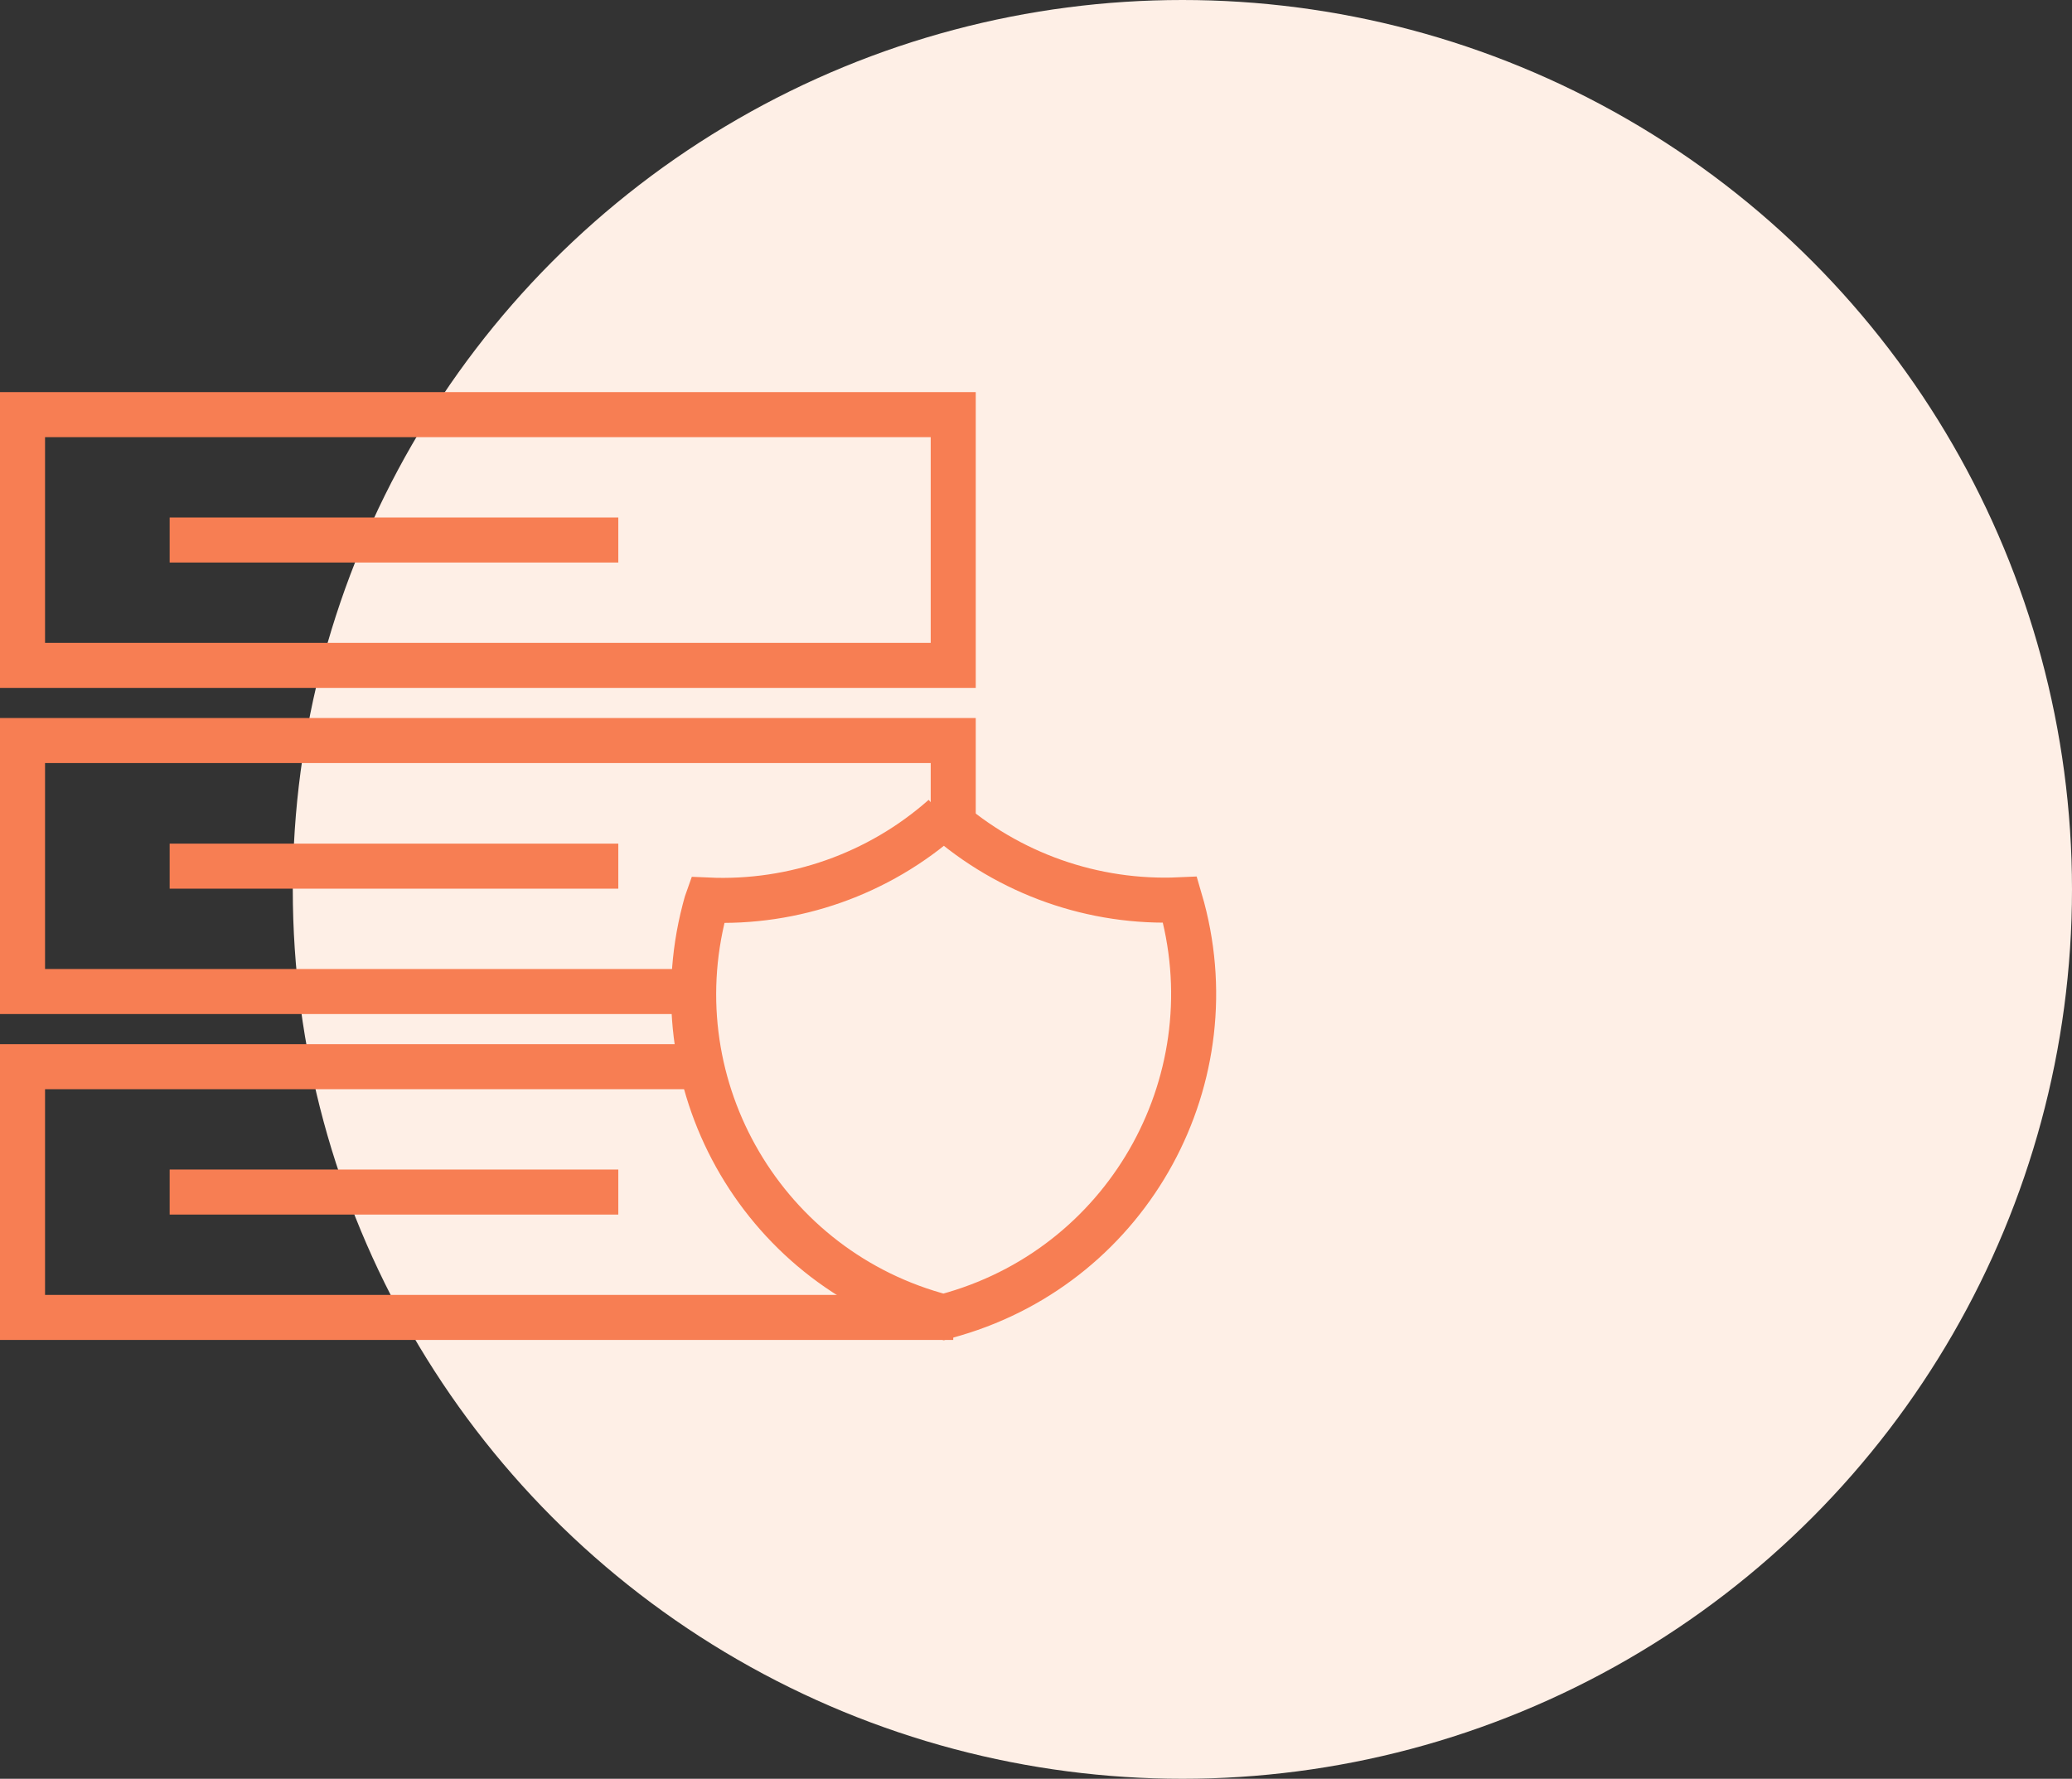
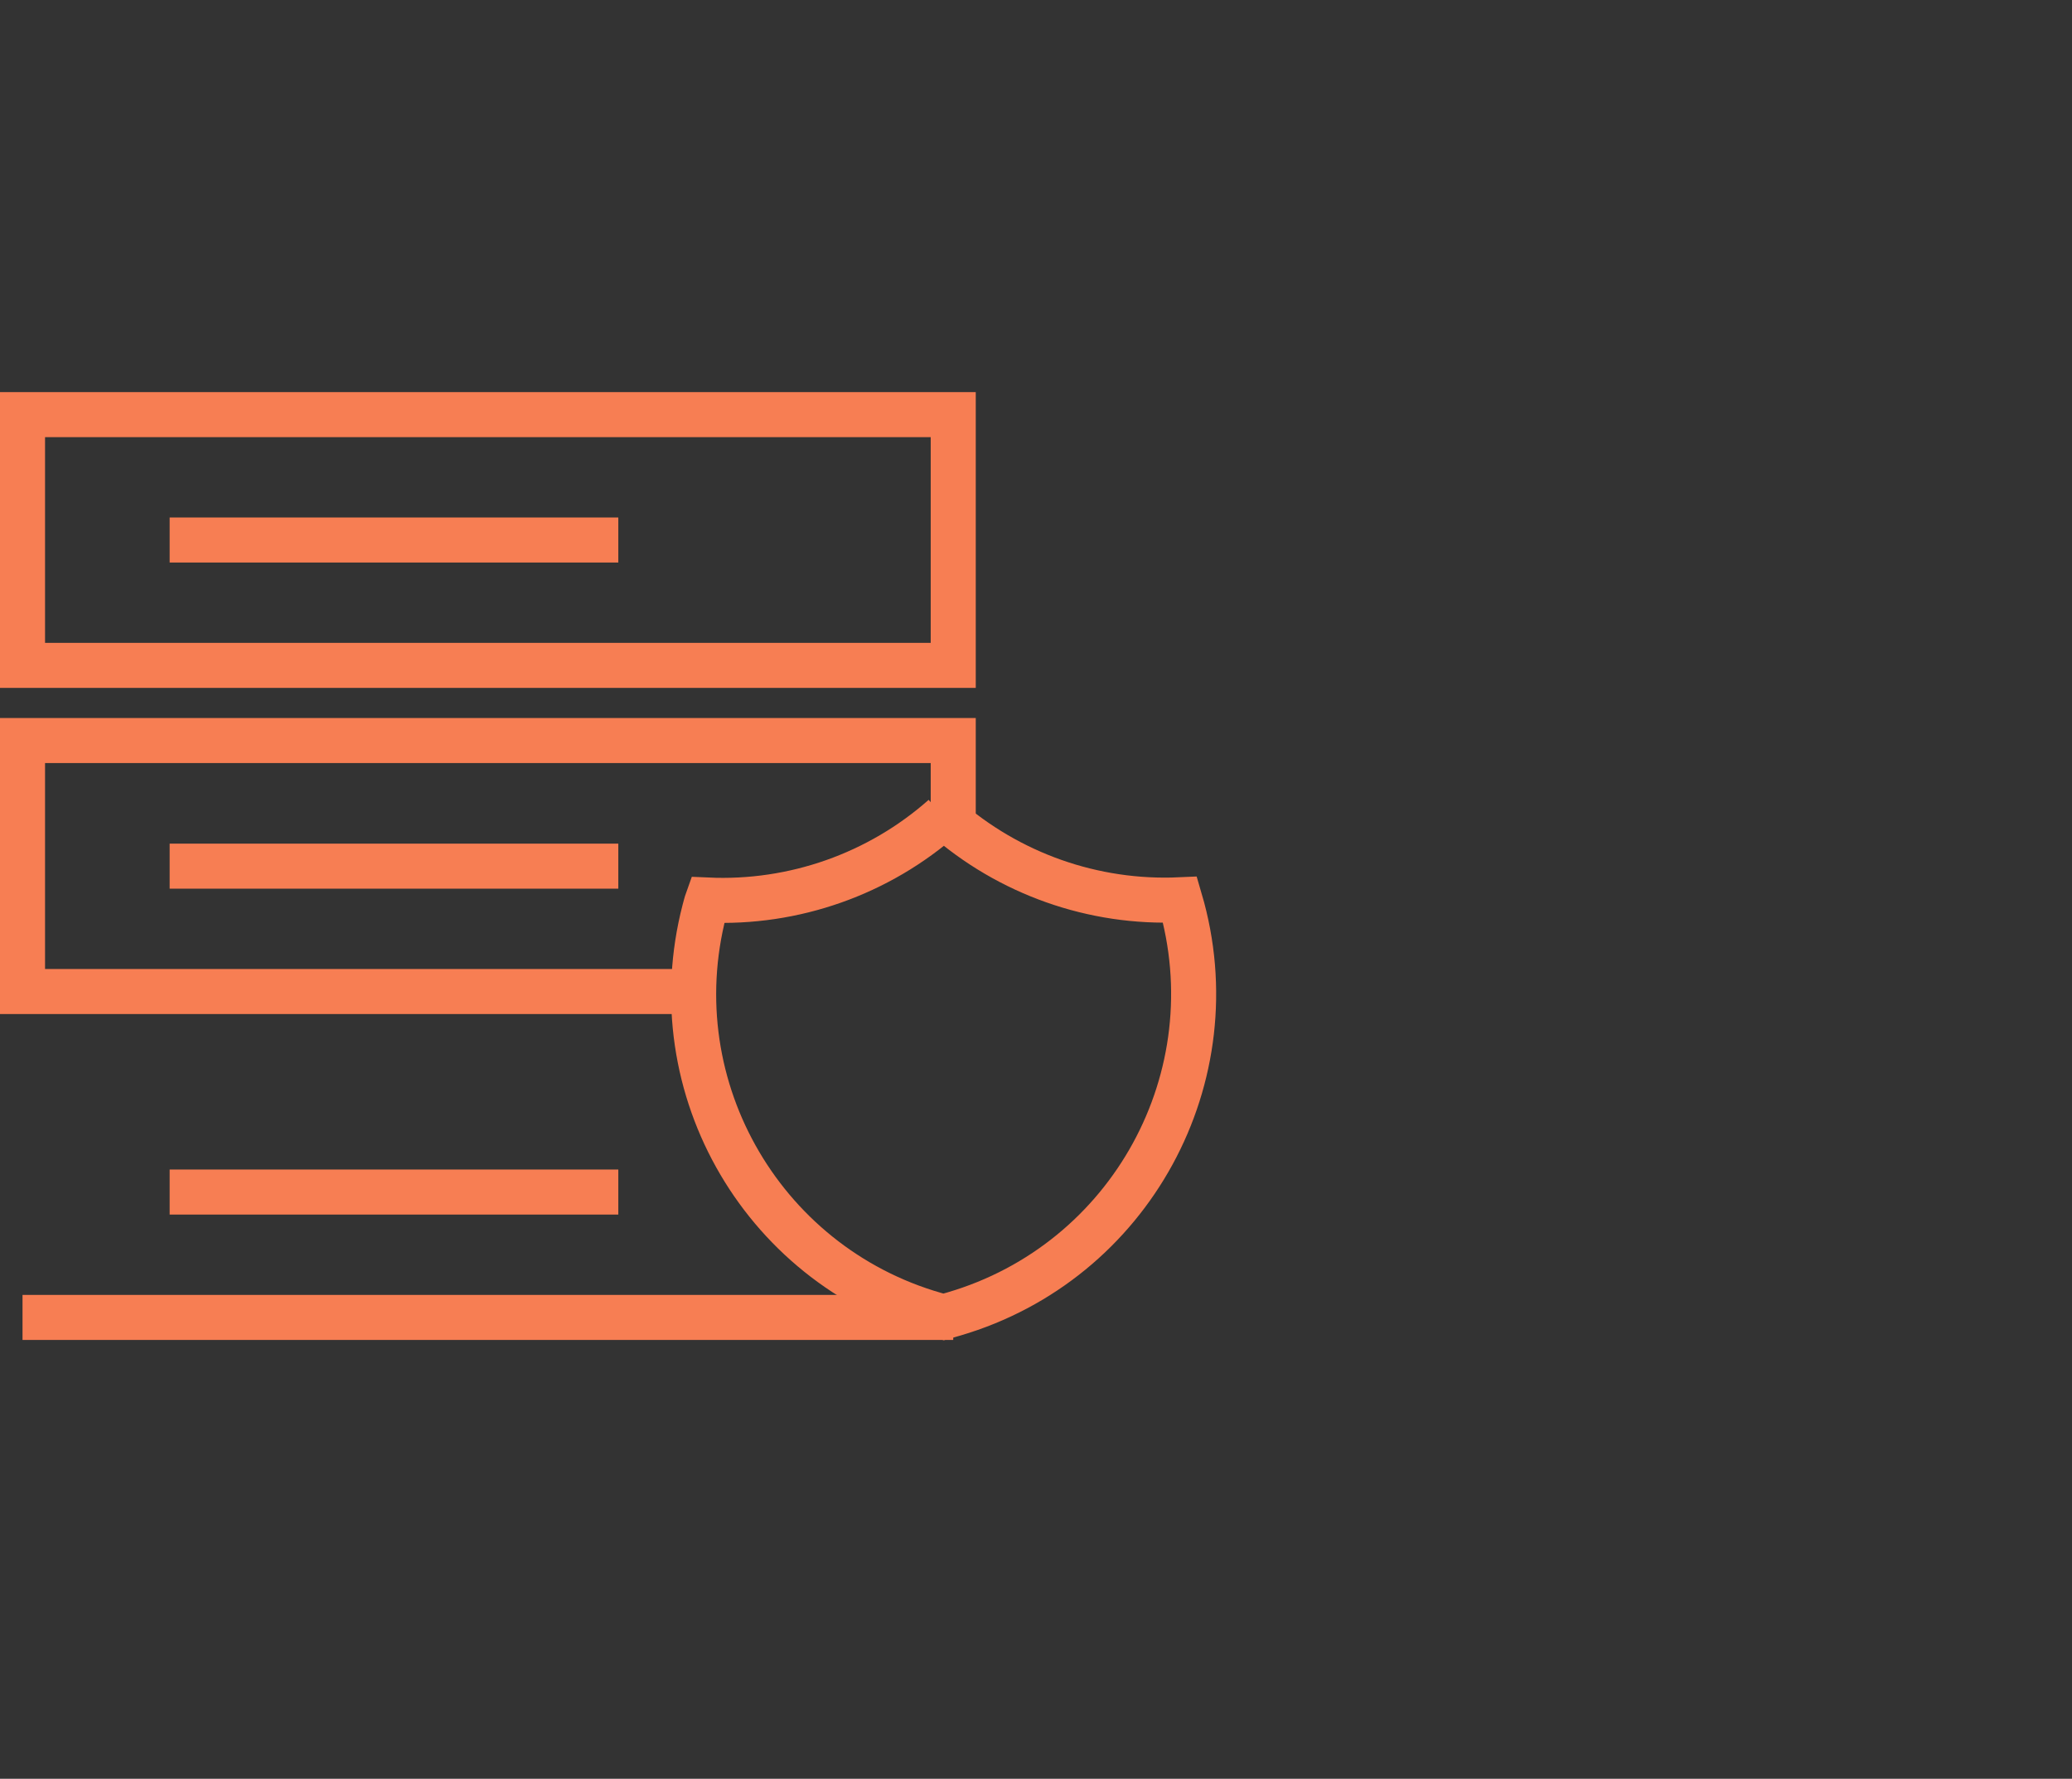
<svg xmlns="http://www.w3.org/2000/svg" width="92" height="79" viewBox="0 0 92 79" fill="none">
  <rect x="0" y="0" width="92" height="79" fill="#333333" stroke="none" />
-   <circle cx="52.5" cy="39.5" r="39.5" fill="#FEEFE6" />
  <path d="M42.325 18.415H1V29.551H42.325V18.415Z" stroke="#F77E53" stroke-width="2" stroke-miterlimit="10" />
  <path d="M7.533 23.983H27.454" stroke="#F77E53" stroke-width="2" stroke-miterlimit="10" />
  <path d="M30.629 44.036H1V32.889H42.325V36.403" stroke="#F77E53" stroke-width="2" stroke-miterlimit="10" />
  <path d="M7.533 38.468H27.454" stroke="#F77E53" stroke-width="2" stroke-miterlimit="10" />
-   <path d="M42.325 58.51H1V47.374H31.123" stroke="#F77E53" stroke-width="2" stroke-miterlimit="10" />
+   <path d="M42.325 58.51H1H31.123" stroke="#F77E53" stroke-width="2" stroke-miterlimit="10" />
  <path d="M7.533 52.942H27.454" stroke="#F77E53" stroke-width="2" stroke-miterlimit="10" />
  <path d="M41.907 36.261C44.795 38.809 48.551 40.137 52.395 39.962C54.701 47.814 50.209 56.05 42.358 58.356C42.204 58.4 42.05 58.444 41.896 58.488C33.978 56.434 29.223 48.352 31.277 40.434C31.321 40.28 31.354 40.126 31.409 39.973C35.252 40.148 39.019 38.819 41.896 36.272" stroke="#F77E53" stroke-width="2" stroke-miterlimit="10" />
</svg>